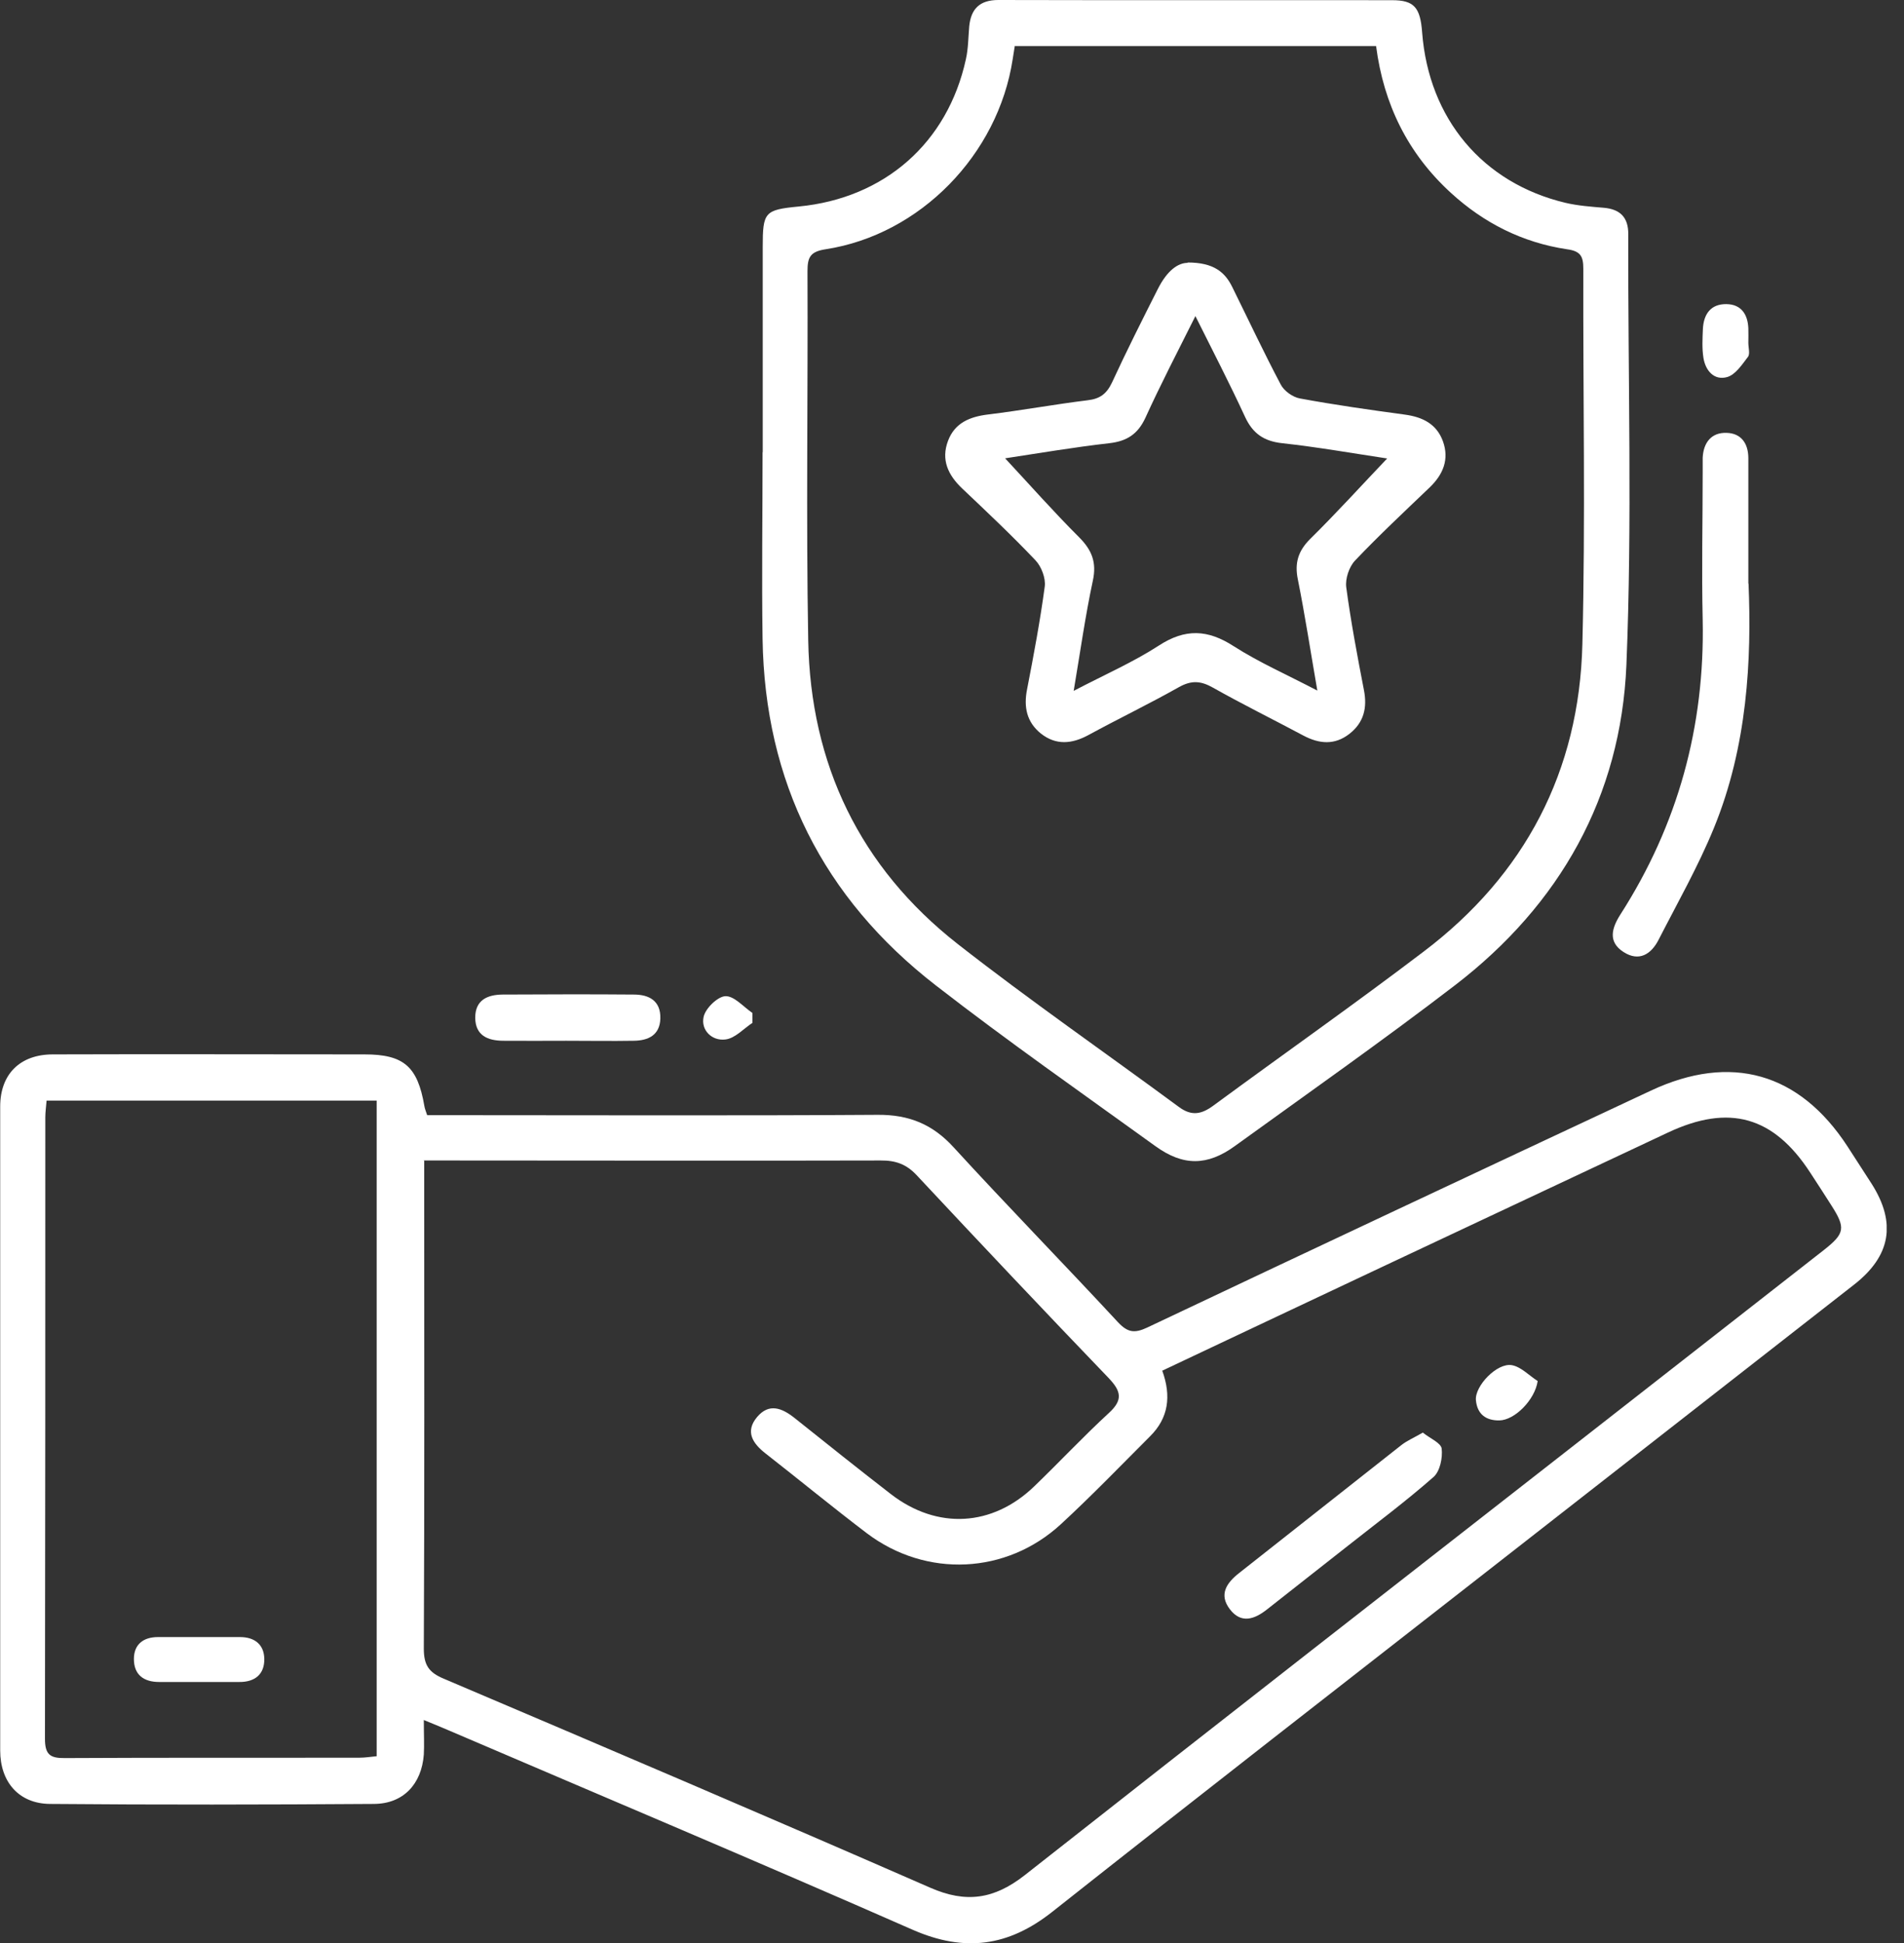
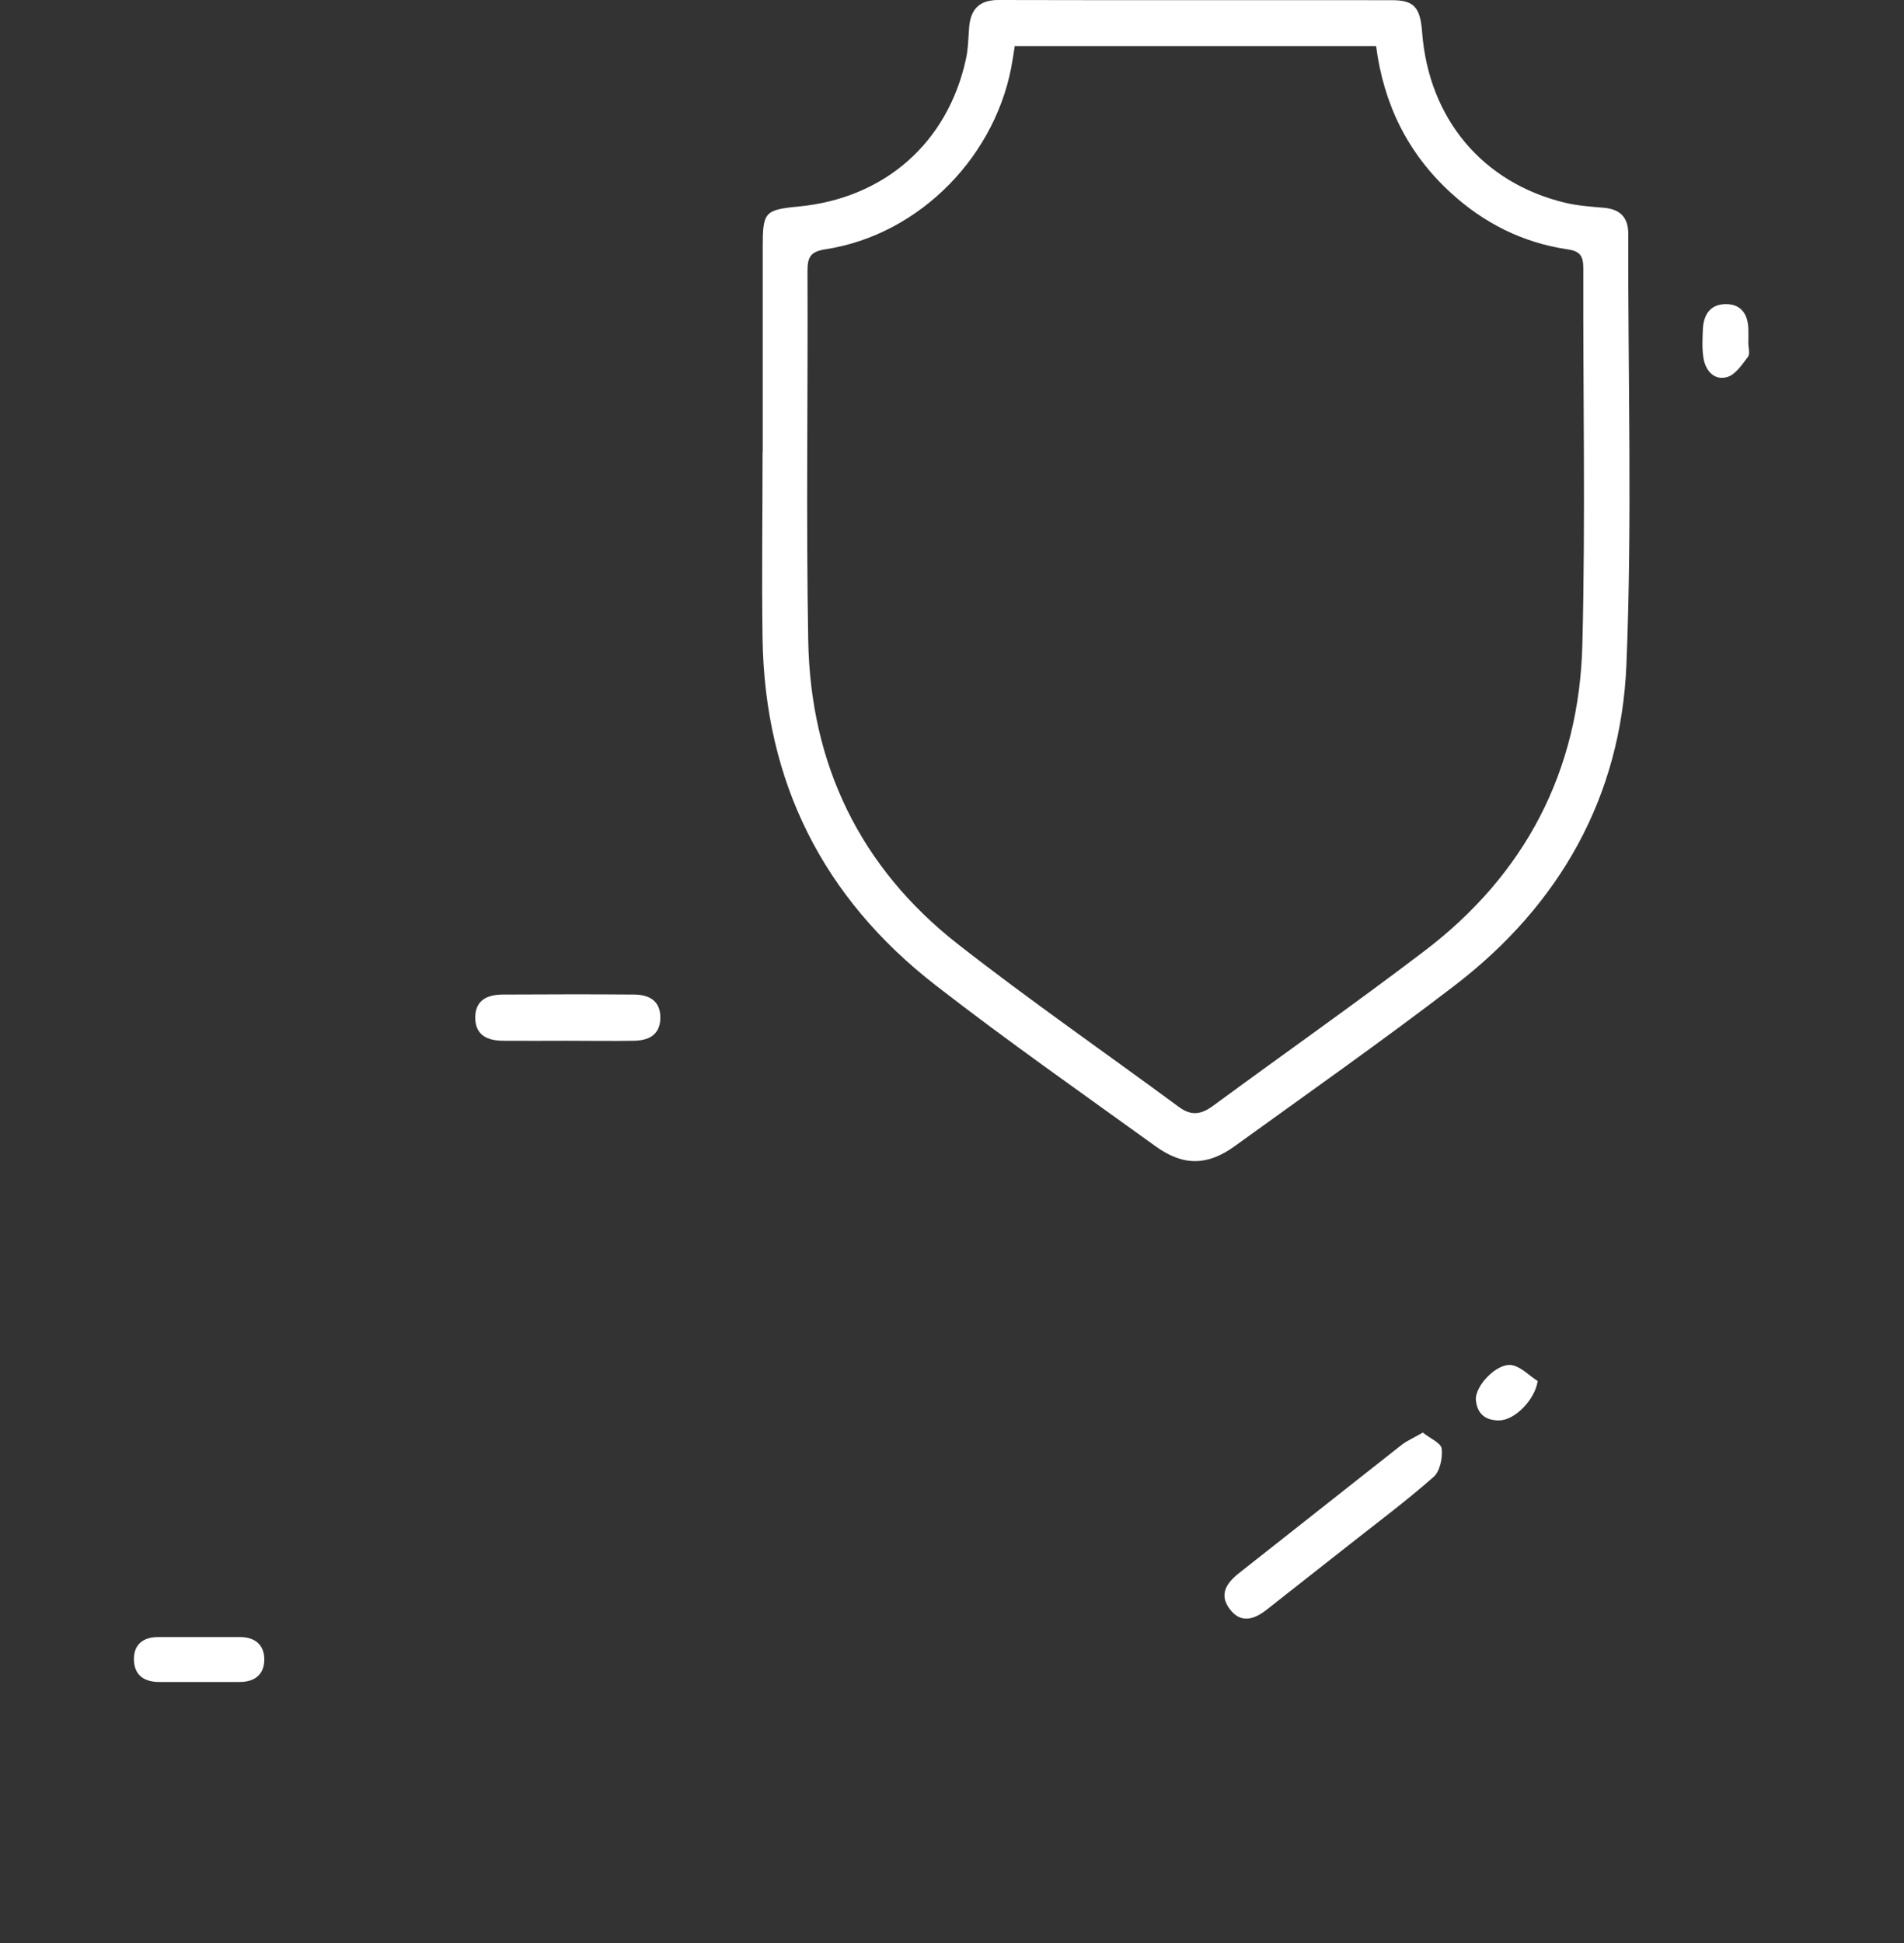
<svg xmlns="http://www.w3.org/2000/svg" width="49" height="50" viewBox="0 0 49 50" fill="none">
  <rect x="0" y="0" width="49" height="50" fill="#333333" stroke="none" />
  <g clip-path="url(#clip0_148_351)">
-     <path d="M10.907 44.255C10.907 44.634 10.921 44.895 10.907 45.151C10.85 45.909 10.381 46.416 9.627 46.421C6.85 46.44 4.067 46.445 1.289 46.421C0.488 46.416 0.005 45.857 0.005 45.047C0.005 39.524 0.005 33.997 0.005 28.475C0.005 27.64 0.517 27.133 1.36 27.133C4.034 27.124 6.707 27.133 9.381 27.133C10.395 27.133 10.746 27.446 10.921 28.46C10.931 28.527 10.959 28.593 10.993 28.697H11.618C15.278 28.697 18.937 28.712 22.592 28.688C23.393 28.683 24 28.93 24.54 29.522C25.929 31.039 27.37 32.513 28.768 34.021C29.015 34.286 29.19 34.319 29.522 34.163C33.836 32.12 38.159 30.091 42.482 28.067C44.544 27.1 46.307 27.602 47.544 29.498C47.753 29.821 47.966 30.148 48.175 30.475C48.805 31.475 48.658 32.319 47.72 33.054C44.658 35.447 41.596 37.837 38.533 40.23C34.708 43.217 30.878 46.194 27.072 49.204C25.948 50.09 24.825 50.242 23.497 49.663C19.53 47.919 15.534 46.236 11.552 44.53C11.377 44.454 11.201 44.383 10.912 44.264L10.907 44.255ZM10.917 29.868V30.494C10.917 34.471 10.926 38.448 10.907 42.425C10.907 42.847 11.035 43.037 11.419 43.198C15.6 44.975 19.781 46.758 23.943 48.578C24.863 48.981 25.583 48.872 26.37 48.256C31.29 44.383 36.23 40.534 41.164 36.68C43.089 35.173 45.018 33.67 46.943 32.163C47.478 31.741 47.502 31.598 47.132 31.02C46.952 30.74 46.772 30.456 46.587 30.176C45.644 28.726 44.501 28.404 42.928 29.143C39.704 30.66 36.476 32.172 33.253 33.694C32.144 34.215 31.039 34.741 29.911 35.272C30.148 35.926 30.072 36.49 29.598 36.96C28.84 37.718 28.095 38.491 27.304 39.221C25.901 40.515 23.839 40.61 22.312 39.458C21.431 38.789 20.573 38.083 19.7 37.401C19.373 37.145 19.169 36.841 19.482 36.467C19.791 36.097 20.127 36.234 20.449 36.49C21.274 37.149 22.099 37.808 22.933 38.453C24.123 39.368 25.54 39.287 26.616 38.249C27.261 37.628 27.877 36.969 28.536 36.362C28.911 36.021 28.849 35.794 28.527 35.457C26.868 33.731 25.227 31.992 23.592 30.243C23.327 29.958 23.047 29.859 22.663 29.863C18.933 29.873 15.202 29.863 11.471 29.863C11.301 29.863 11.13 29.863 10.898 29.863L10.917 29.868ZM9.699 28.323H1.199C1.185 28.484 1.166 28.622 1.166 28.759C1.166 34.087 1.166 39.415 1.157 44.743C1.157 45.151 1.289 45.246 1.669 45.241C4.2 45.227 6.731 45.236 9.262 45.231C9.4 45.231 9.533 45.208 9.694 45.193V28.318L9.699 28.323Z" fill="white" />
    <path d="M19.629 11.637C19.629 9.879 19.629 8.12 19.629 6.357C19.629 5.456 19.677 5.399 20.558 5.314C22.767 5.1 24.389 3.674 24.858 1.522C24.919 1.251 24.919 0.962 24.943 0.683C24.986 0.232 25.209 0 25.692 0C29.072 0.009 32.447 0 35.827 0.005C36.391 0.005 36.552 0.19 36.599 0.834C36.77 3.057 38.159 4.712 40.287 5.219C40.61 5.295 40.946 5.319 41.278 5.347C41.7 5.385 41.908 5.598 41.904 6.03C41.894 9.727 42.008 13.424 41.856 17.112C41.714 20.502 40.145 23.279 37.448 25.351C35.594 26.773 33.679 28.119 31.783 29.489C31.072 30.006 30.451 30.01 29.74 29.498C27.844 28.129 25.924 26.787 24.08 25.355C21.184 23.109 19.681 20.122 19.625 16.439C19.601 14.837 19.625 13.235 19.625 11.637H19.629ZM26.114 1.195C26.095 1.323 26.076 1.422 26.062 1.522C25.687 3.977 23.682 6.039 21.25 6.414C20.848 6.475 20.781 6.622 20.781 6.982C20.795 10.149 20.743 13.315 20.8 16.482C20.857 19.667 22.132 22.322 24.649 24.294C26.503 25.744 28.441 27.086 30.337 28.484C30.669 28.731 30.925 28.674 31.233 28.446C33.03 27.124 34.86 25.839 36.637 24.488C39.249 22.511 40.643 19.843 40.723 16.577C40.804 13.358 40.738 10.139 40.747 6.916C40.747 6.594 40.676 6.461 40.325 6.414C39.183 6.243 38.187 5.74 37.339 4.963C36.234 3.953 35.609 2.688 35.414 1.185H26.109L26.114 1.195Z" fill="white" />
-     <path d="M44.999 15.017C45.08 16.975 44.971 19.198 44.108 21.307C43.705 22.293 43.174 23.227 42.686 24.18C42.496 24.554 42.183 24.758 41.78 24.497C41.377 24.237 41.477 23.886 41.7 23.535C43.184 21.222 43.876 18.691 43.819 15.946C43.79 14.681 43.819 13.415 43.819 12.149C43.819 12.026 43.819 11.903 43.819 11.78C43.838 11.391 44.041 11.125 44.435 11.139C44.805 11.149 44.99 11.405 44.994 11.78C44.994 12.765 44.994 13.747 44.994 15.022L44.999 15.017Z" fill="white" />
    <path d="M14.576 26.782C14.031 26.782 13.486 26.787 12.941 26.782C12.547 26.778 12.235 26.645 12.23 26.19C12.23 25.73 12.547 25.597 12.936 25.593C14.059 25.588 15.188 25.583 16.311 25.593C16.705 25.593 17.008 25.754 16.994 26.213C16.98 26.64 16.681 26.778 16.311 26.782C15.733 26.792 15.15 26.782 14.572 26.782H14.576Z" fill="white" />
    <path d="M44.994 8.822C44.994 8.945 45.042 9.106 44.985 9.182C44.833 9.381 44.663 9.642 44.449 9.703C44.113 9.798 43.89 9.537 43.838 9.206C43.8 8.964 43.814 8.717 43.824 8.471C43.842 8.087 44.023 7.821 44.43 7.826C44.809 7.831 44.98 8.087 44.994 8.452C44.999 8.575 44.994 8.698 44.994 8.822C44.994 8.822 44.994 8.822 44.99 8.822H44.994Z" fill="white" />
-     <path d="M19.369 26.318C19.136 26.47 18.918 26.721 18.667 26.749C18.321 26.792 18.032 26.507 18.108 26.166C18.155 25.948 18.468 25.645 18.667 25.635C18.895 25.626 19.132 25.91 19.364 26.067C19.364 26.152 19.364 26.232 19.364 26.318H19.369Z" fill="white" />
    <path d="M36.623 36.87C36.798 37.012 37.083 37.13 37.102 37.277C37.13 37.514 37.059 37.86 36.893 38.007C36.182 38.633 35.424 39.197 34.68 39.785C33.992 40.33 33.3 40.866 32.613 41.411C32.291 41.667 31.944 41.795 31.651 41.411C31.361 41.032 31.565 40.733 31.892 40.477C33.286 39.382 34.67 38.282 36.064 37.187C36.211 37.073 36.386 36.998 36.618 36.865L36.623 36.87Z" fill="white" />
    <path d="M39.572 35.542C39.5 36.026 38.979 36.547 38.586 36.552C38.239 36.557 38.017 36.391 37.983 36.031C37.95 35.67 38.524 35.063 38.908 35.13C39.145 35.173 39.349 35.395 39.572 35.538V35.542Z" fill="white" />
    <path d="M5.096 43.283C4.764 43.283 4.427 43.283 4.096 43.283C3.693 43.283 3.446 43.093 3.446 42.691C3.446 42.321 3.683 42.127 4.067 42.127C4.769 42.127 5.475 42.127 6.177 42.127C6.56 42.127 6.797 42.326 6.802 42.691C6.807 43.084 6.56 43.288 6.153 43.283C5.802 43.283 5.451 43.283 5.1 43.283H5.096Z" fill="white" />
-     <path d="M30.565 6.755C31.233 6.755 31.527 7.001 31.717 7.395C32.129 8.229 32.523 9.068 32.959 9.893C33.044 10.059 33.267 10.22 33.452 10.253C34.348 10.419 35.253 10.547 36.158 10.67C36.614 10.732 36.974 10.912 37.135 11.358C37.301 11.822 37.14 12.211 36.789 12.547C36.14 13.168 35.485 13.78 34.869 14.429C34.718 14.59 34.618 14.894 34.646 15.112C34.765 15.998 34.931 16.88 35.101 17.757C35.191 18.217 35.097 18.596 34.727 18.885C34.348 19.179 33.954 19.146 33.542 18.928C32.769 18.515 31.982 18.127 31.215 17.695C30.906 17.52 30.665 17.501 30.342 17.681C29.579 18.112 28.788 18.492 28.015 18.913C27.588 19.146 27.176 19.184 26.787 18.876C26.422 18.582 26.341 18.193 26.432 17.738C26.602 16.861 26.768 15.979 26.887 15.093C26.915 14.88 26.801 14.576 26.645 14.415C26.043 13.78 25.398 13.173 24.763 12.571C24.398 12.225 24.213 11.832 24.398 11.343C24.573 10.879 24.962 10.722 25.436 10.665C26.289 10.561 27.138 10.405 27.991 10.3C28.309 10.263 28.479 10.135 28.617 9.845C28.991 9.035 29.394 8.234 29.797 7.437C30.044 6.949 30.323 6.764 30.565 6.764V6.755ZM27.636 17.776C28.432 17.359 29.162 17.041 29.821 16.614C30.503 16.169 31.082 16.197 31.75 16.629C32.409 17.051 33.134 17.368 33.902 17.771C33.727 16.762 33.585 15.832 33.4 14.908C33.314 14.486 33.409 14.178 33.717 13.87C34.39 13.206 35.026 12.505 35.699 11.798C34.822 11.666 33.912 11.505 32.997 11.405C32.523 11.353 32.238 11.154 32.039 10.722C31.646 9.869 31.215 9.04 30.764 8.134C30.304 9.054 29.868 9.893 29.475 10.756C29.28 11.173 29.001 11.353 28.55 11.405C27.631 11.509 26.716 11.666 25.867 11.794C26.498 12.472 27.109 13.164 27.768 13.822C28.1 14.154 28.228 14.472 28.124 14.946C27.93 15.851 27.802 16.771 27.631 17.781L27.636 17.776Z" fill="white" />
  </g>
  <defs>
    <clipPath id="clip0_148_351">
      <rect width="48.554" height="50" fill="white" />
    </clipPath>
  </defs>
</svg>